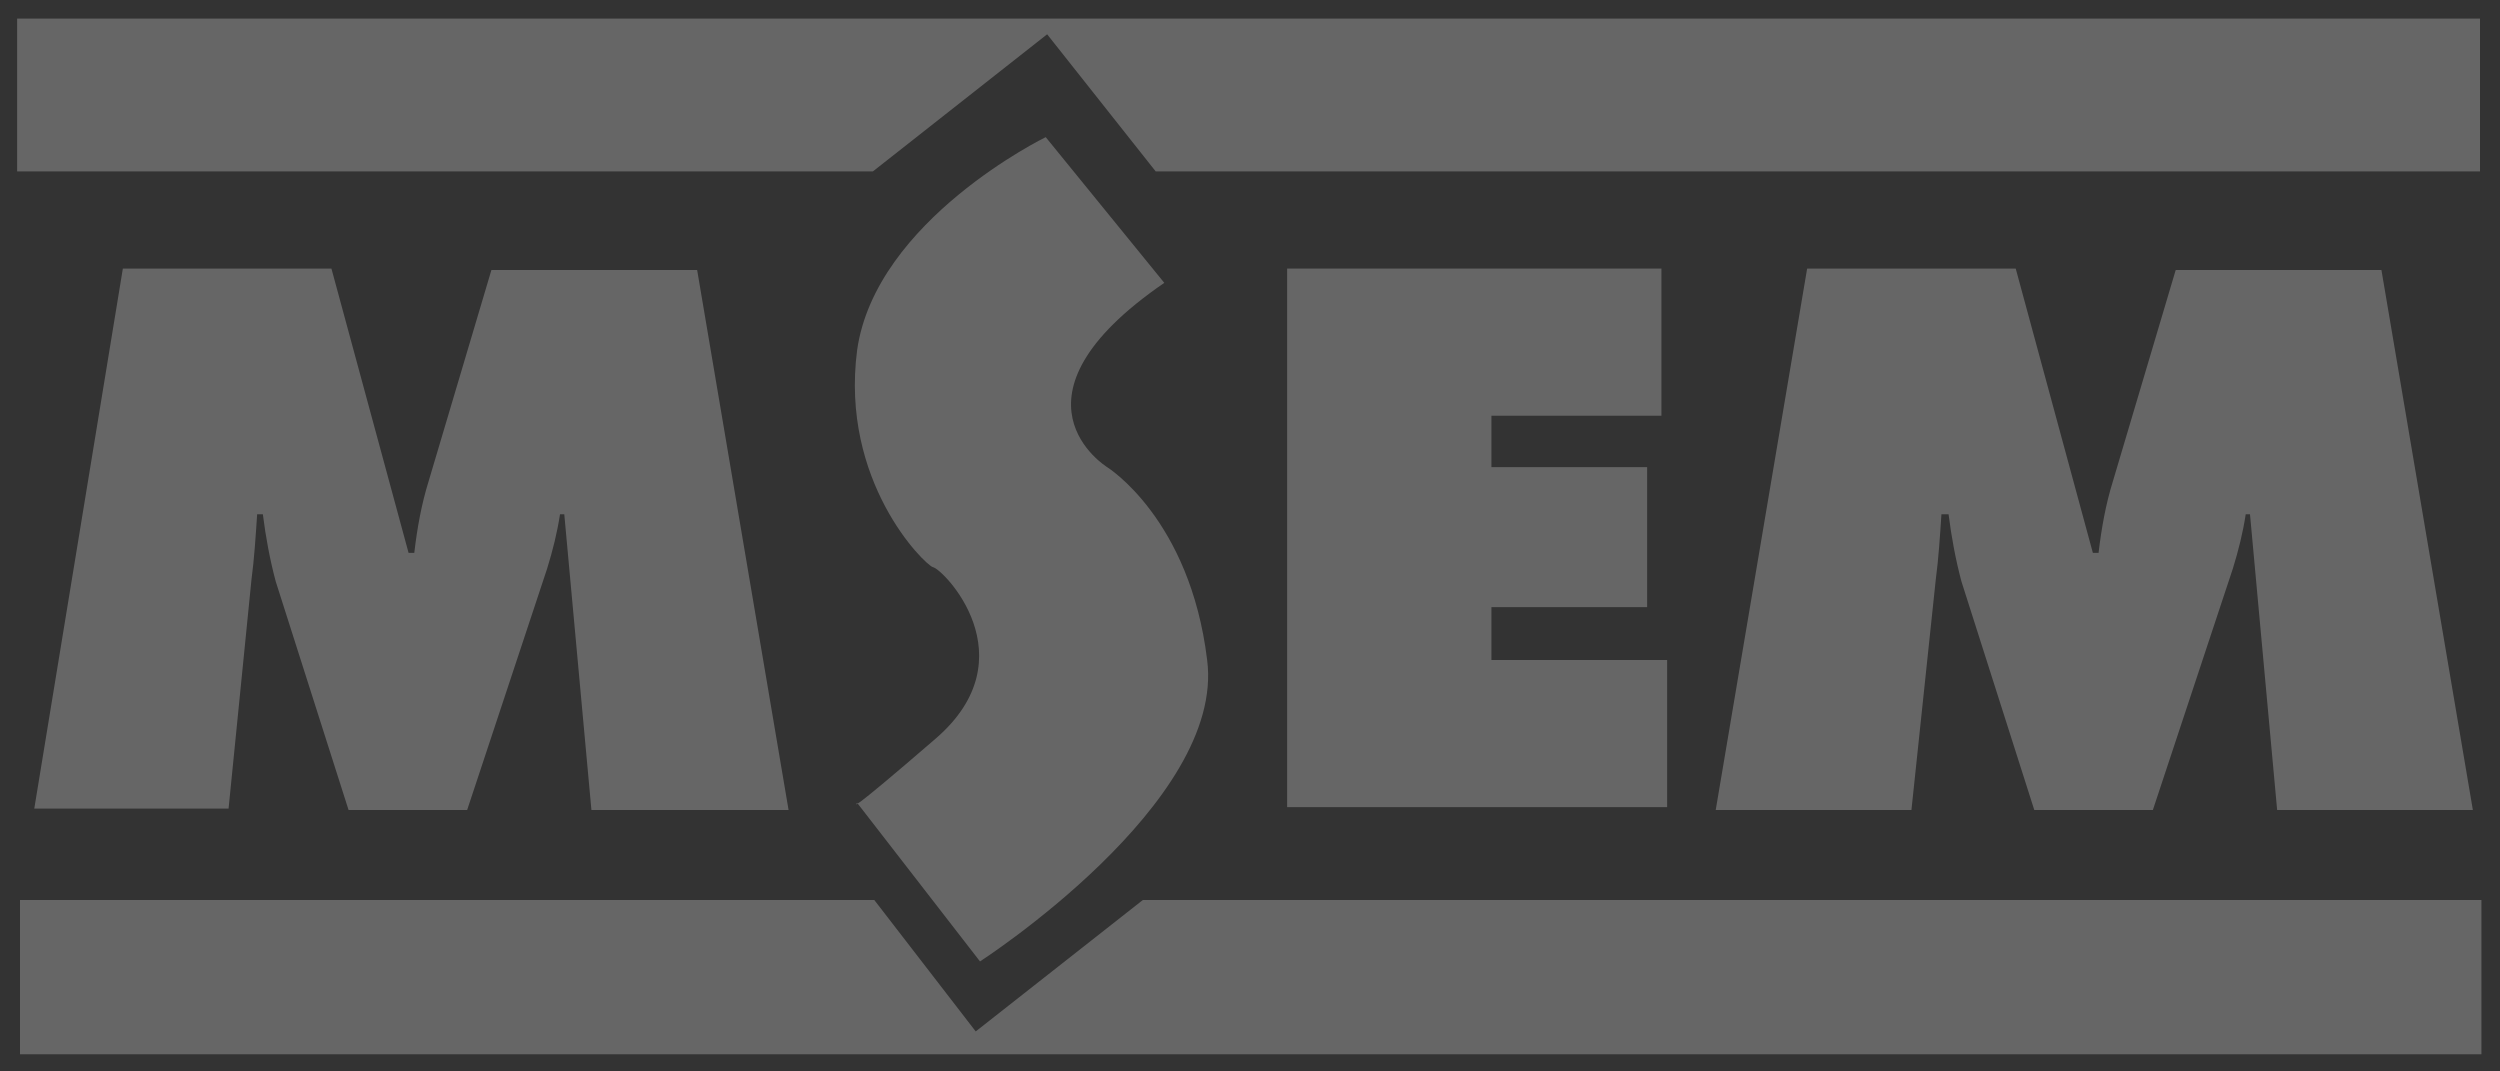
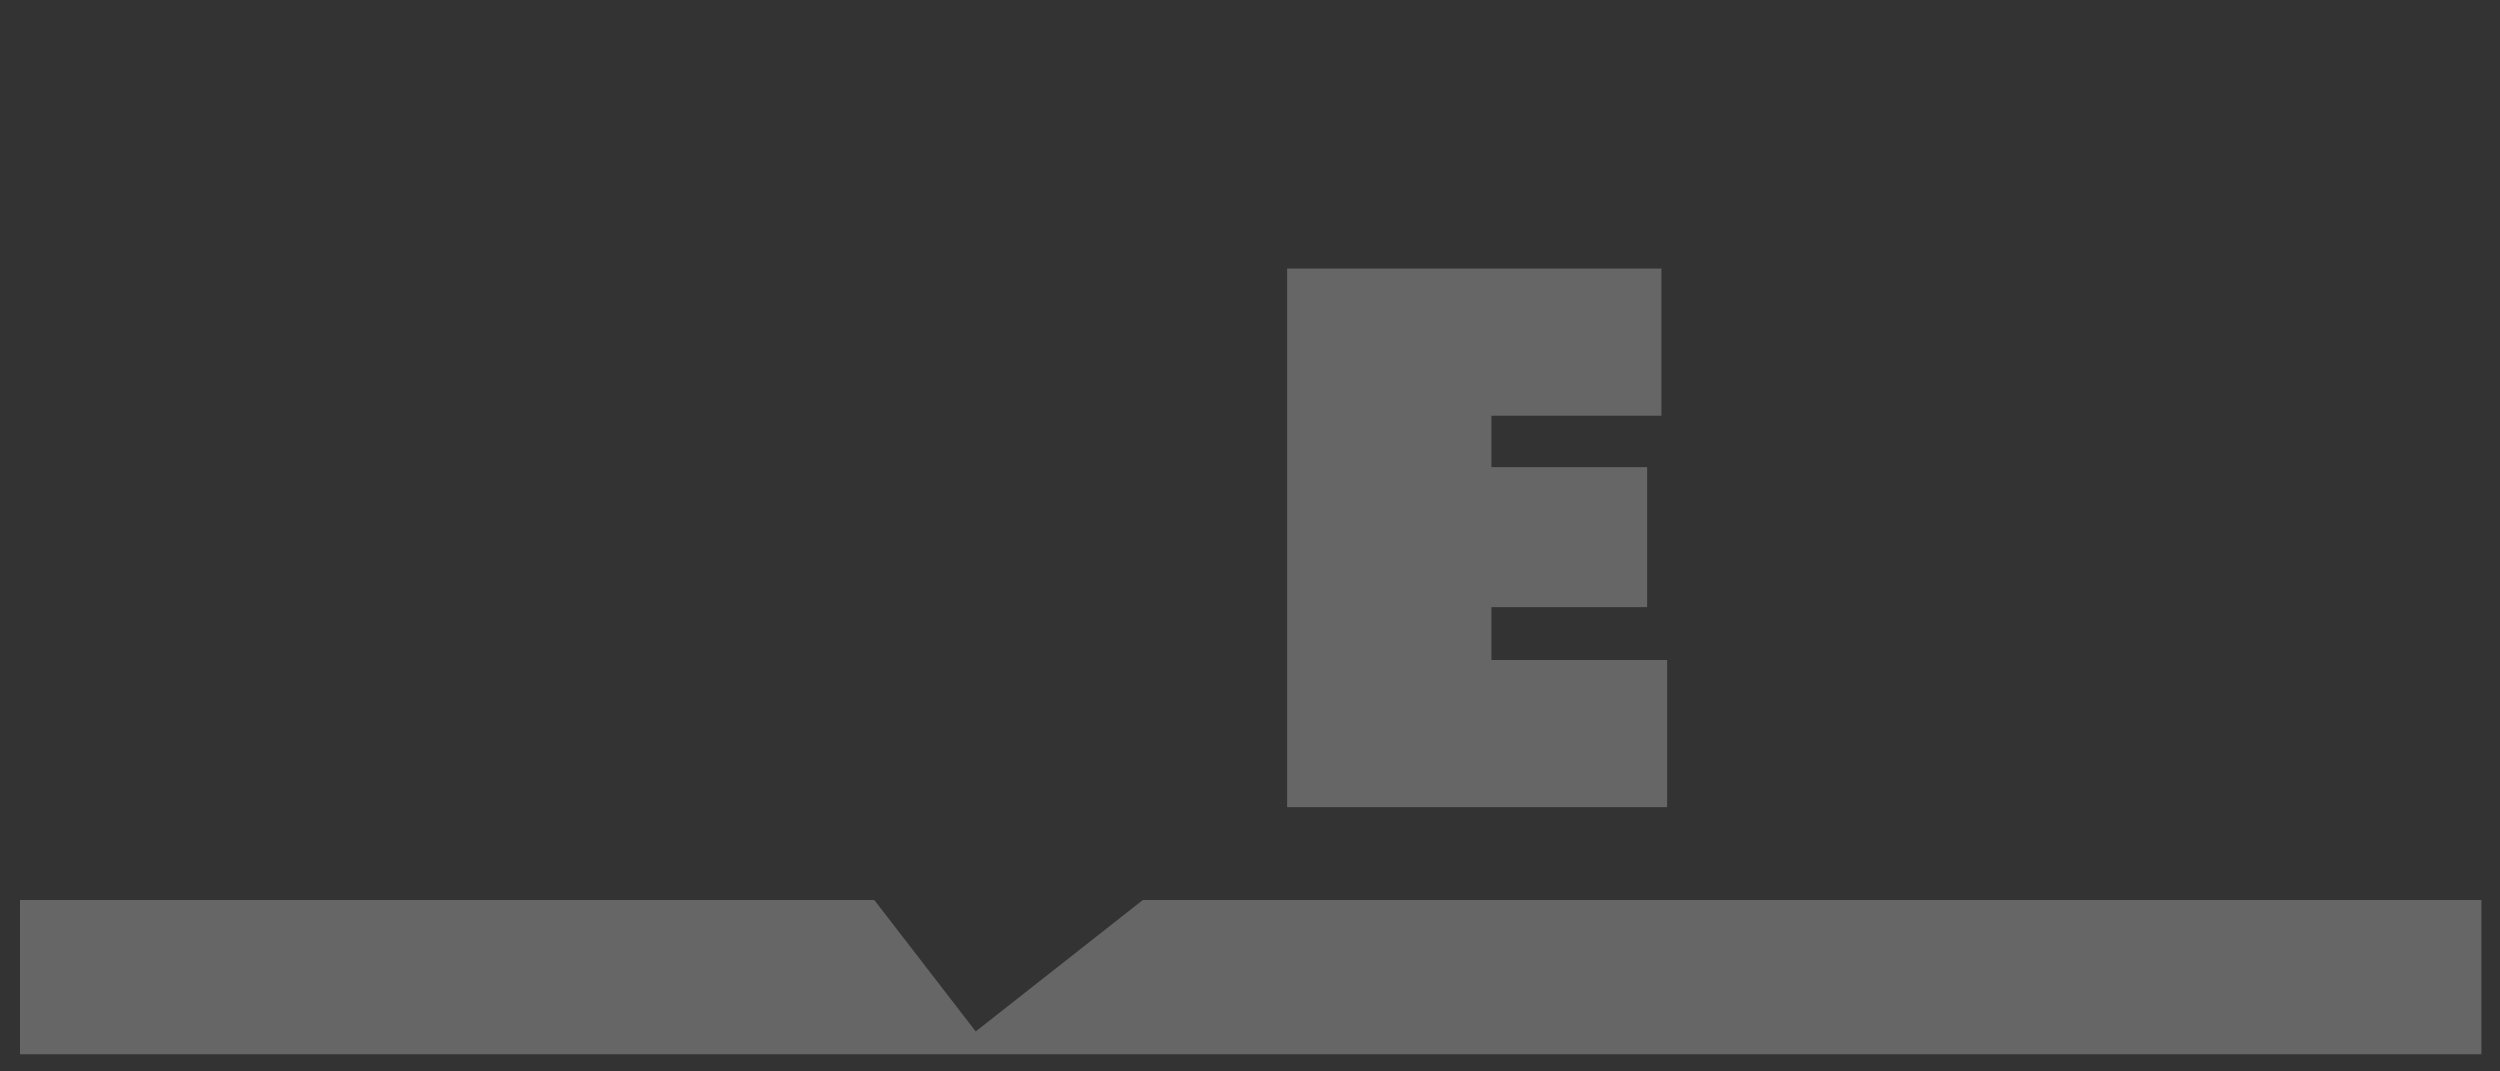
<svg xmlns="http://www.w3.org/2000/svg" xmlns:xlink="http://www.w3.org/1999/xlink" version="1.1" id="Vrstva_1" x="0px" y="0px" viewBox="0 0 175 75" style="enable-background:new 0 0 175 75;" xml:space="preserve">
  <rect x="0" y="0" width="175" height="75" fill="#333333" stroke="none" />
  <style type="text/css">
	.st0{opacity:0.25;}
	.st1{clip-path:url(#SVGID_00000172438484965282594730000012089676253386743438_);}
	.st2{fill:#FFFFFF;}
</style>
  <g id="Group_99" transform="translate(0)" class="st0">
    <g>
      <defs>
        <rect id="SVGID_1_" x="1.2" y="1.3" width="172.5" height="72.5" />
      </defs>
      <clipPath id="SVGID_00000000923192533005824720000016310981640023300001_">
        <use xlink:href="#SVGID_1_" style="overflow:visible;" />
      </clipPath>
      <g id="Group_1" transform="translate(0 0)" style="clip-path:url(#SVGID_00000000923192533005824720000016310981640023300001_);">
-         <path id="Path_1" class="st2" d="M81.5,19.8L73.2,9.6c0,0-11.9,5.8-13.2,14.9c-1.2,9.2,4.7,15,5.3,15.2c0.7,0.1,6.8,6.3,0.2,12     S60,56.2,60,56.2l8.6,11.1c0,0,17.2-11.1,15.9-21.1c-1.2-9.9-7-13.5-7-13.5S69.7,27.9,81.5,19.8" />
-         <path id="Path_2" class="st2" d="M1.2,1.3V12h59.9l12.2-9.6l7.6,9.6h92.7V1.3H1.2z" />
        <path id="Path_3" class="st2" d="M1.4,73.7V63h59.8l7.1,9.2L80,63h93.8v10.8H1.4z" />
-         <path id="Path_4" class="st2" d="M8.6,18.8h14.6l5.4,19.9h0.4c0.2-1.7,0.5-3.4,1-5l4.4-14.8h14.4l6.4,37.8H41.4l-1.9-20.7h-0.3     c-0.2,1.3-0.5,2.5-0.9,3.8l-5.6,16.9h-8.3l-5.1-16c-0.4-1.5-0.7-3.1-0.9-4.7H18c-0.1,1.5-0.2,3.1-0.4,4.6L16,56.6H2.4L8.6,18.8z" />
        <path id="Path_5" class="st2" d="M90.1,18.8h26.2v10.3h-11.9v3.6h10.9v9.8h-10.9v3.7h12.3v10.3H90.1V18.8z" />
-         <path id="Path_6" class="st2" d="M126.5,18.8h14.6l5.4,19.9h0.4c0.2-1.7,0.5-3.4,1-5l4.4-14.8h14.4l6.4,37.8h-13.7l-1.9-20.7     h-0.3c-0.2,1.3-0.5,2.5-0.9,3.8l-5.6,16.9h-8.3l-5.1-16c-0.4-1.5-0.7-3.1-0.9-4.7h-0.5c-0.1,1.5-0.2,3.1-0.4,4.6l-1.7,16.1h-13.7     L126.5,18.8z" />
      </g>
    </g>
  </g>
</svg>